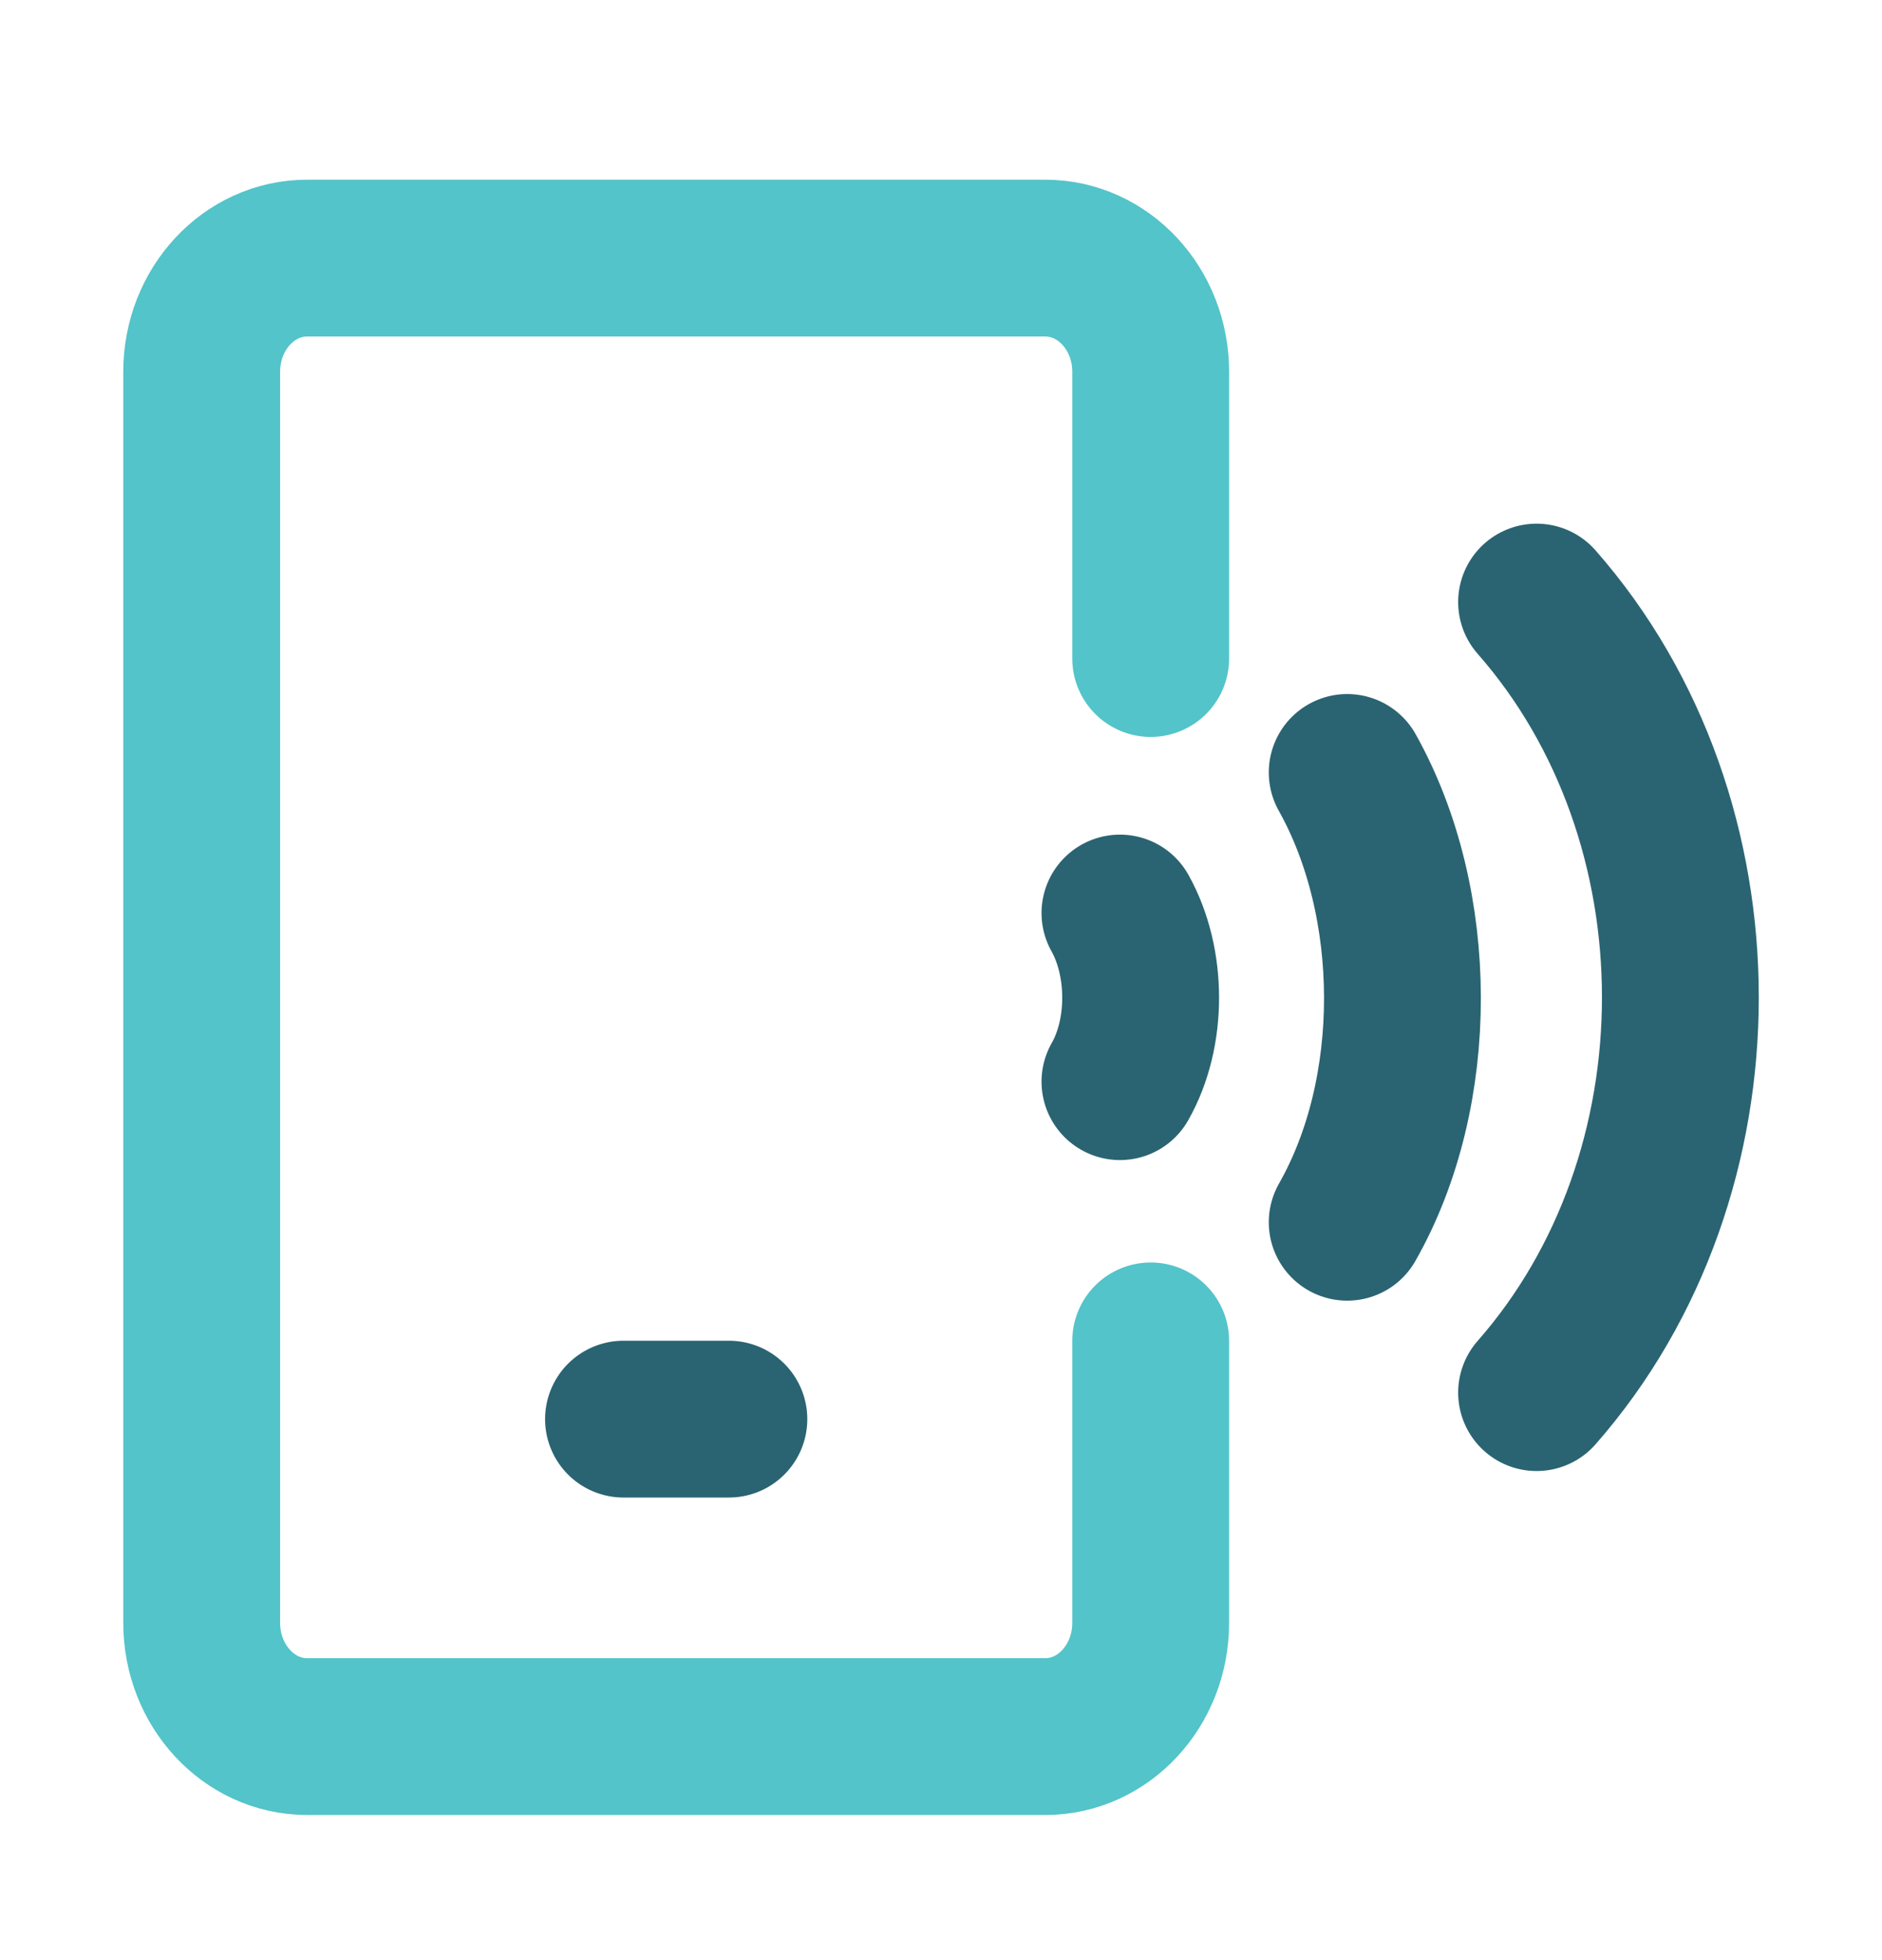
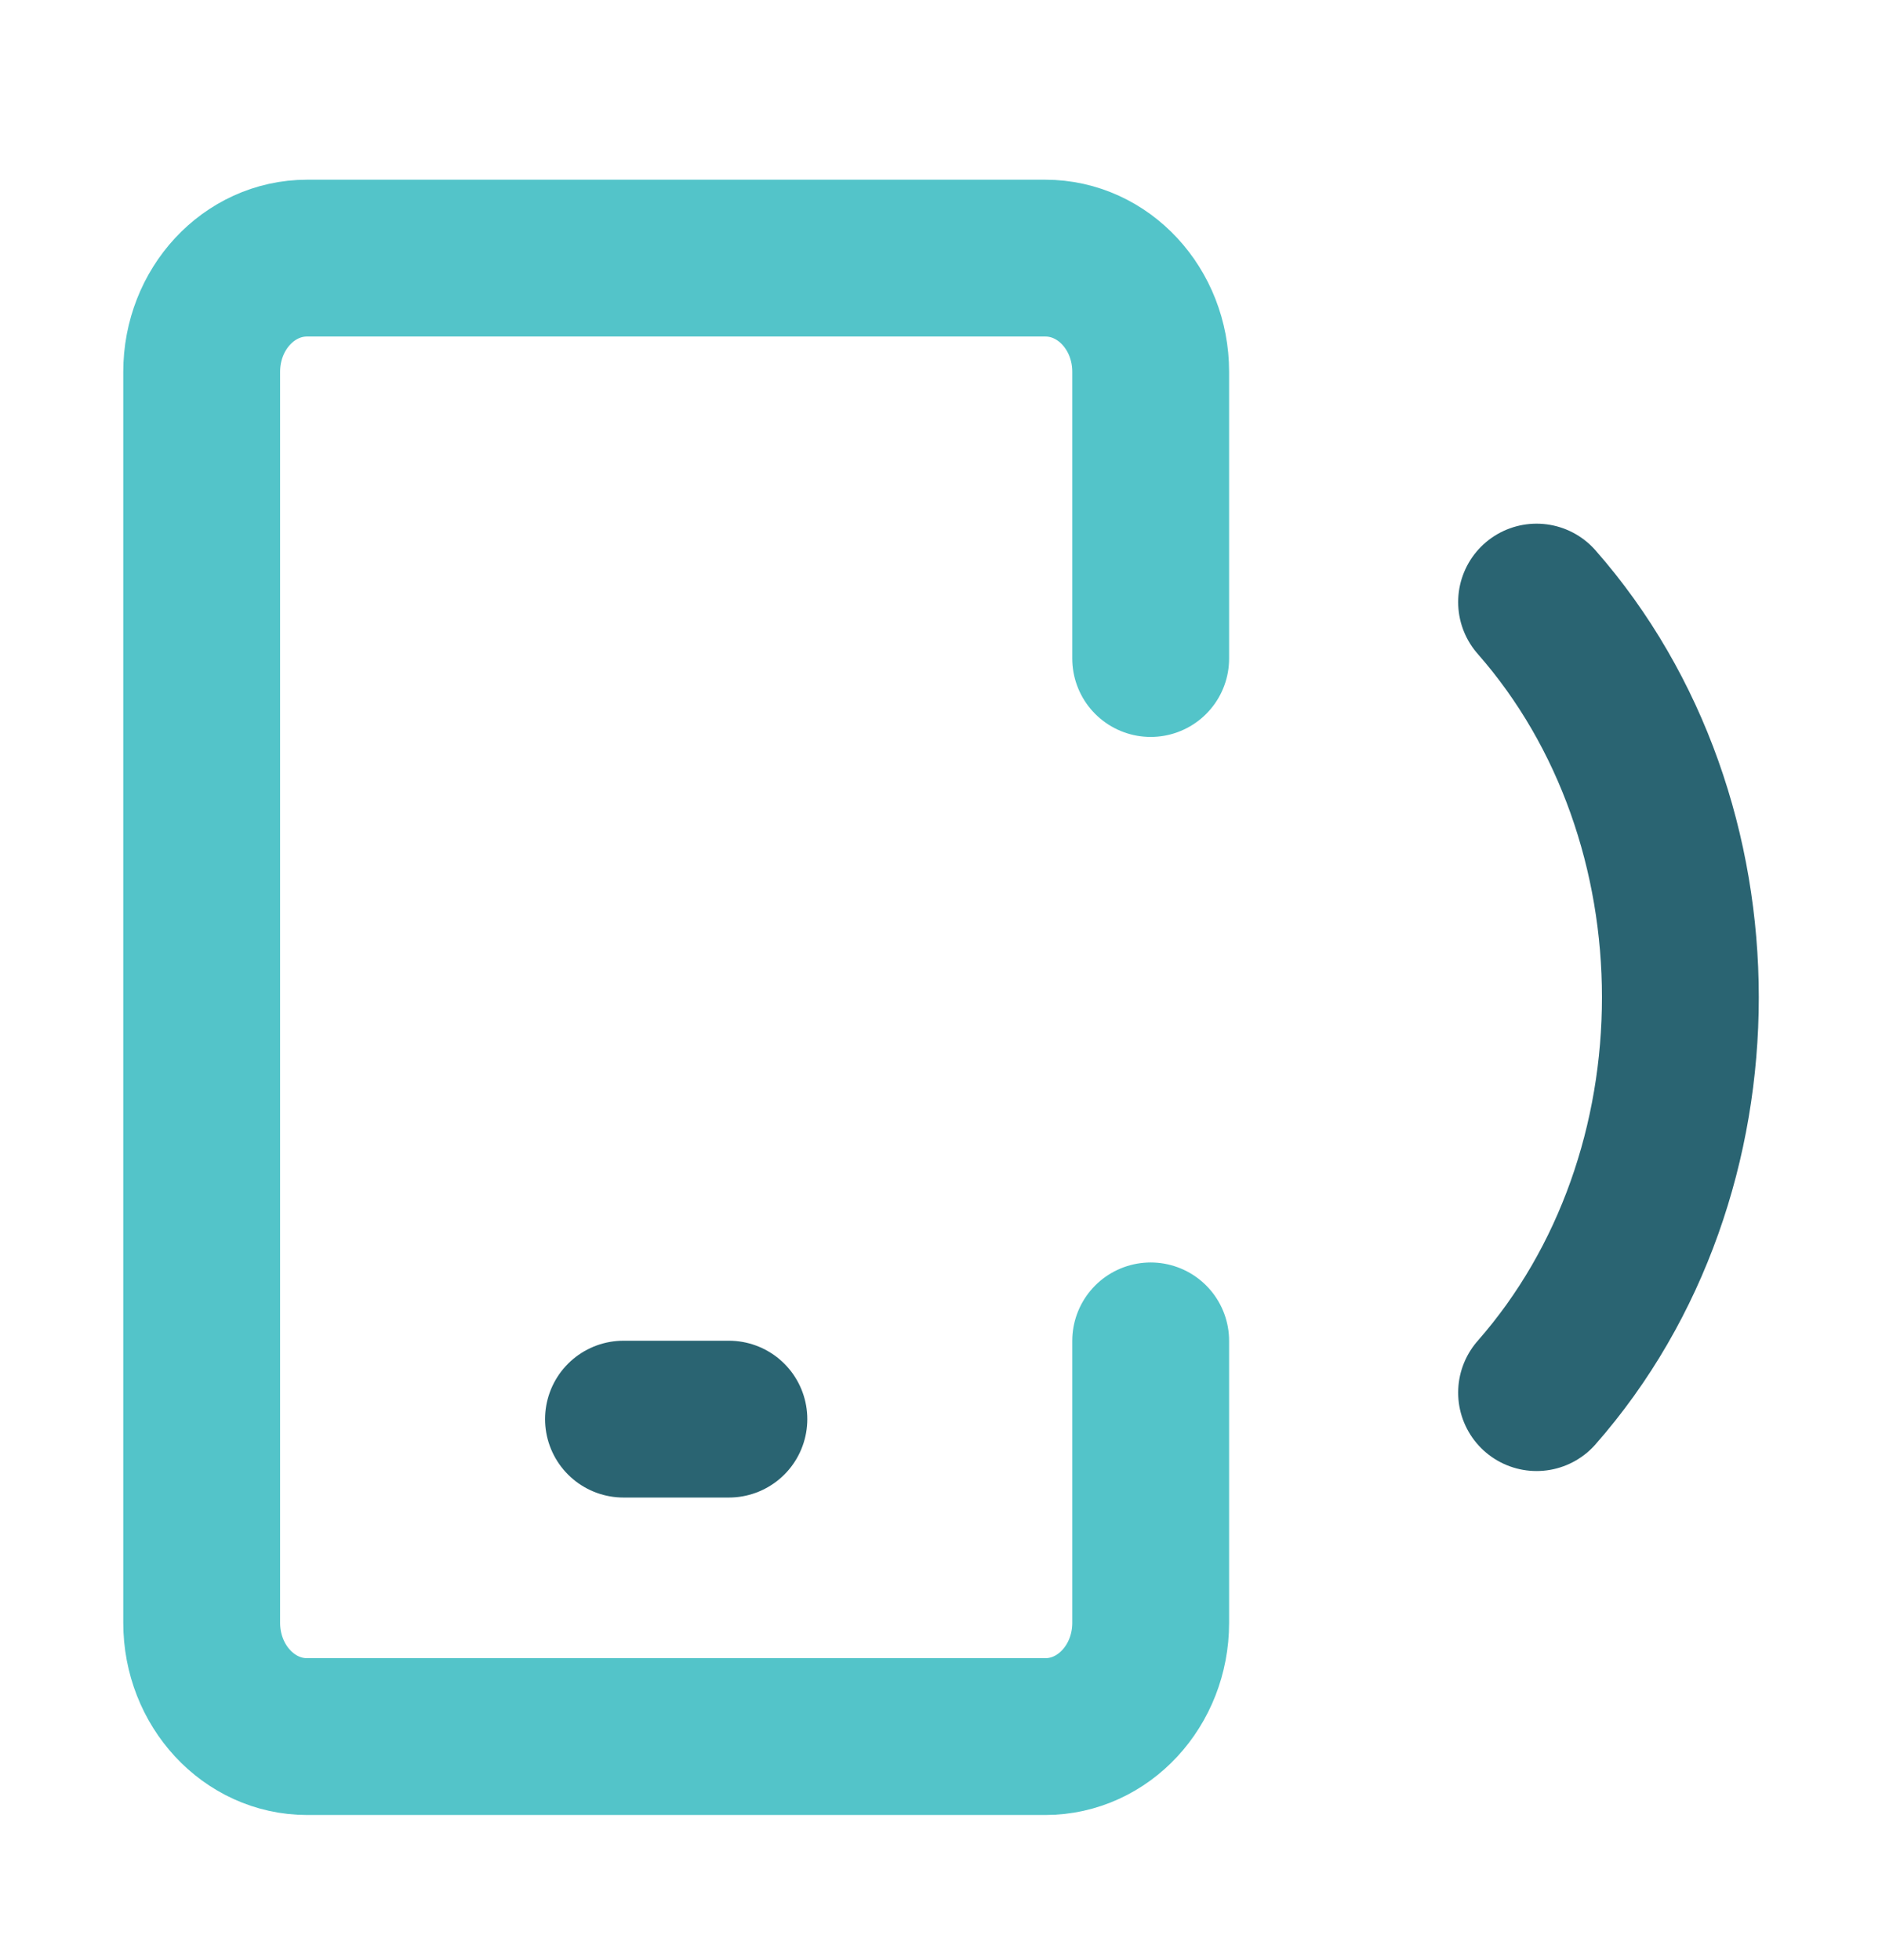
<svg xmlns="http://www.w3.org/2000/svg" width="24" height="25" viewBox="0 0 24 25" fill="none">
  <path d="M14.674 8.399V4.742C14.674 3.941 14.072 3.292 13.33 3.292H3.916C3.174 3.292 2.572 3.941 2.572 4.742V20.698C2.572 21.499 3.174 22.149 3.916 22.149H13.33C14.072 22.149 14.674 21.499 14.674 20.698V17.102" stroke="#53C4C9" stroke-width="2" stroke-linecap="round" stroke-linejoin="round" />
  <path d="M7.951 18.1H9.295" stroke="#2A6472" stroke-width="2" stroke-linecap="round" stroke-linejoin="round" />
  <path d="M19.595 7.679C22.04 10.463 22.04 14.978 19.595 17.762" stroke="#2A6472" stroke-width="2" stroke-linecap="round" stroke-linejoin="round" />
-   <path d="M17.18 9.852C18.114 11.521 18.125 13.928 17.18 15.589" stroke="#2A6472" stroke-width="2" stroke-linecap="round" stroke-linejoin="round" />
-   <path d="M14.282 11.645C14.632 12.271 14.636 13.174 14.282 13.796" stroke="#2A6472" stroke-width="2" stroke-linecap="round" stroke-linejoin="round" />
</svg>